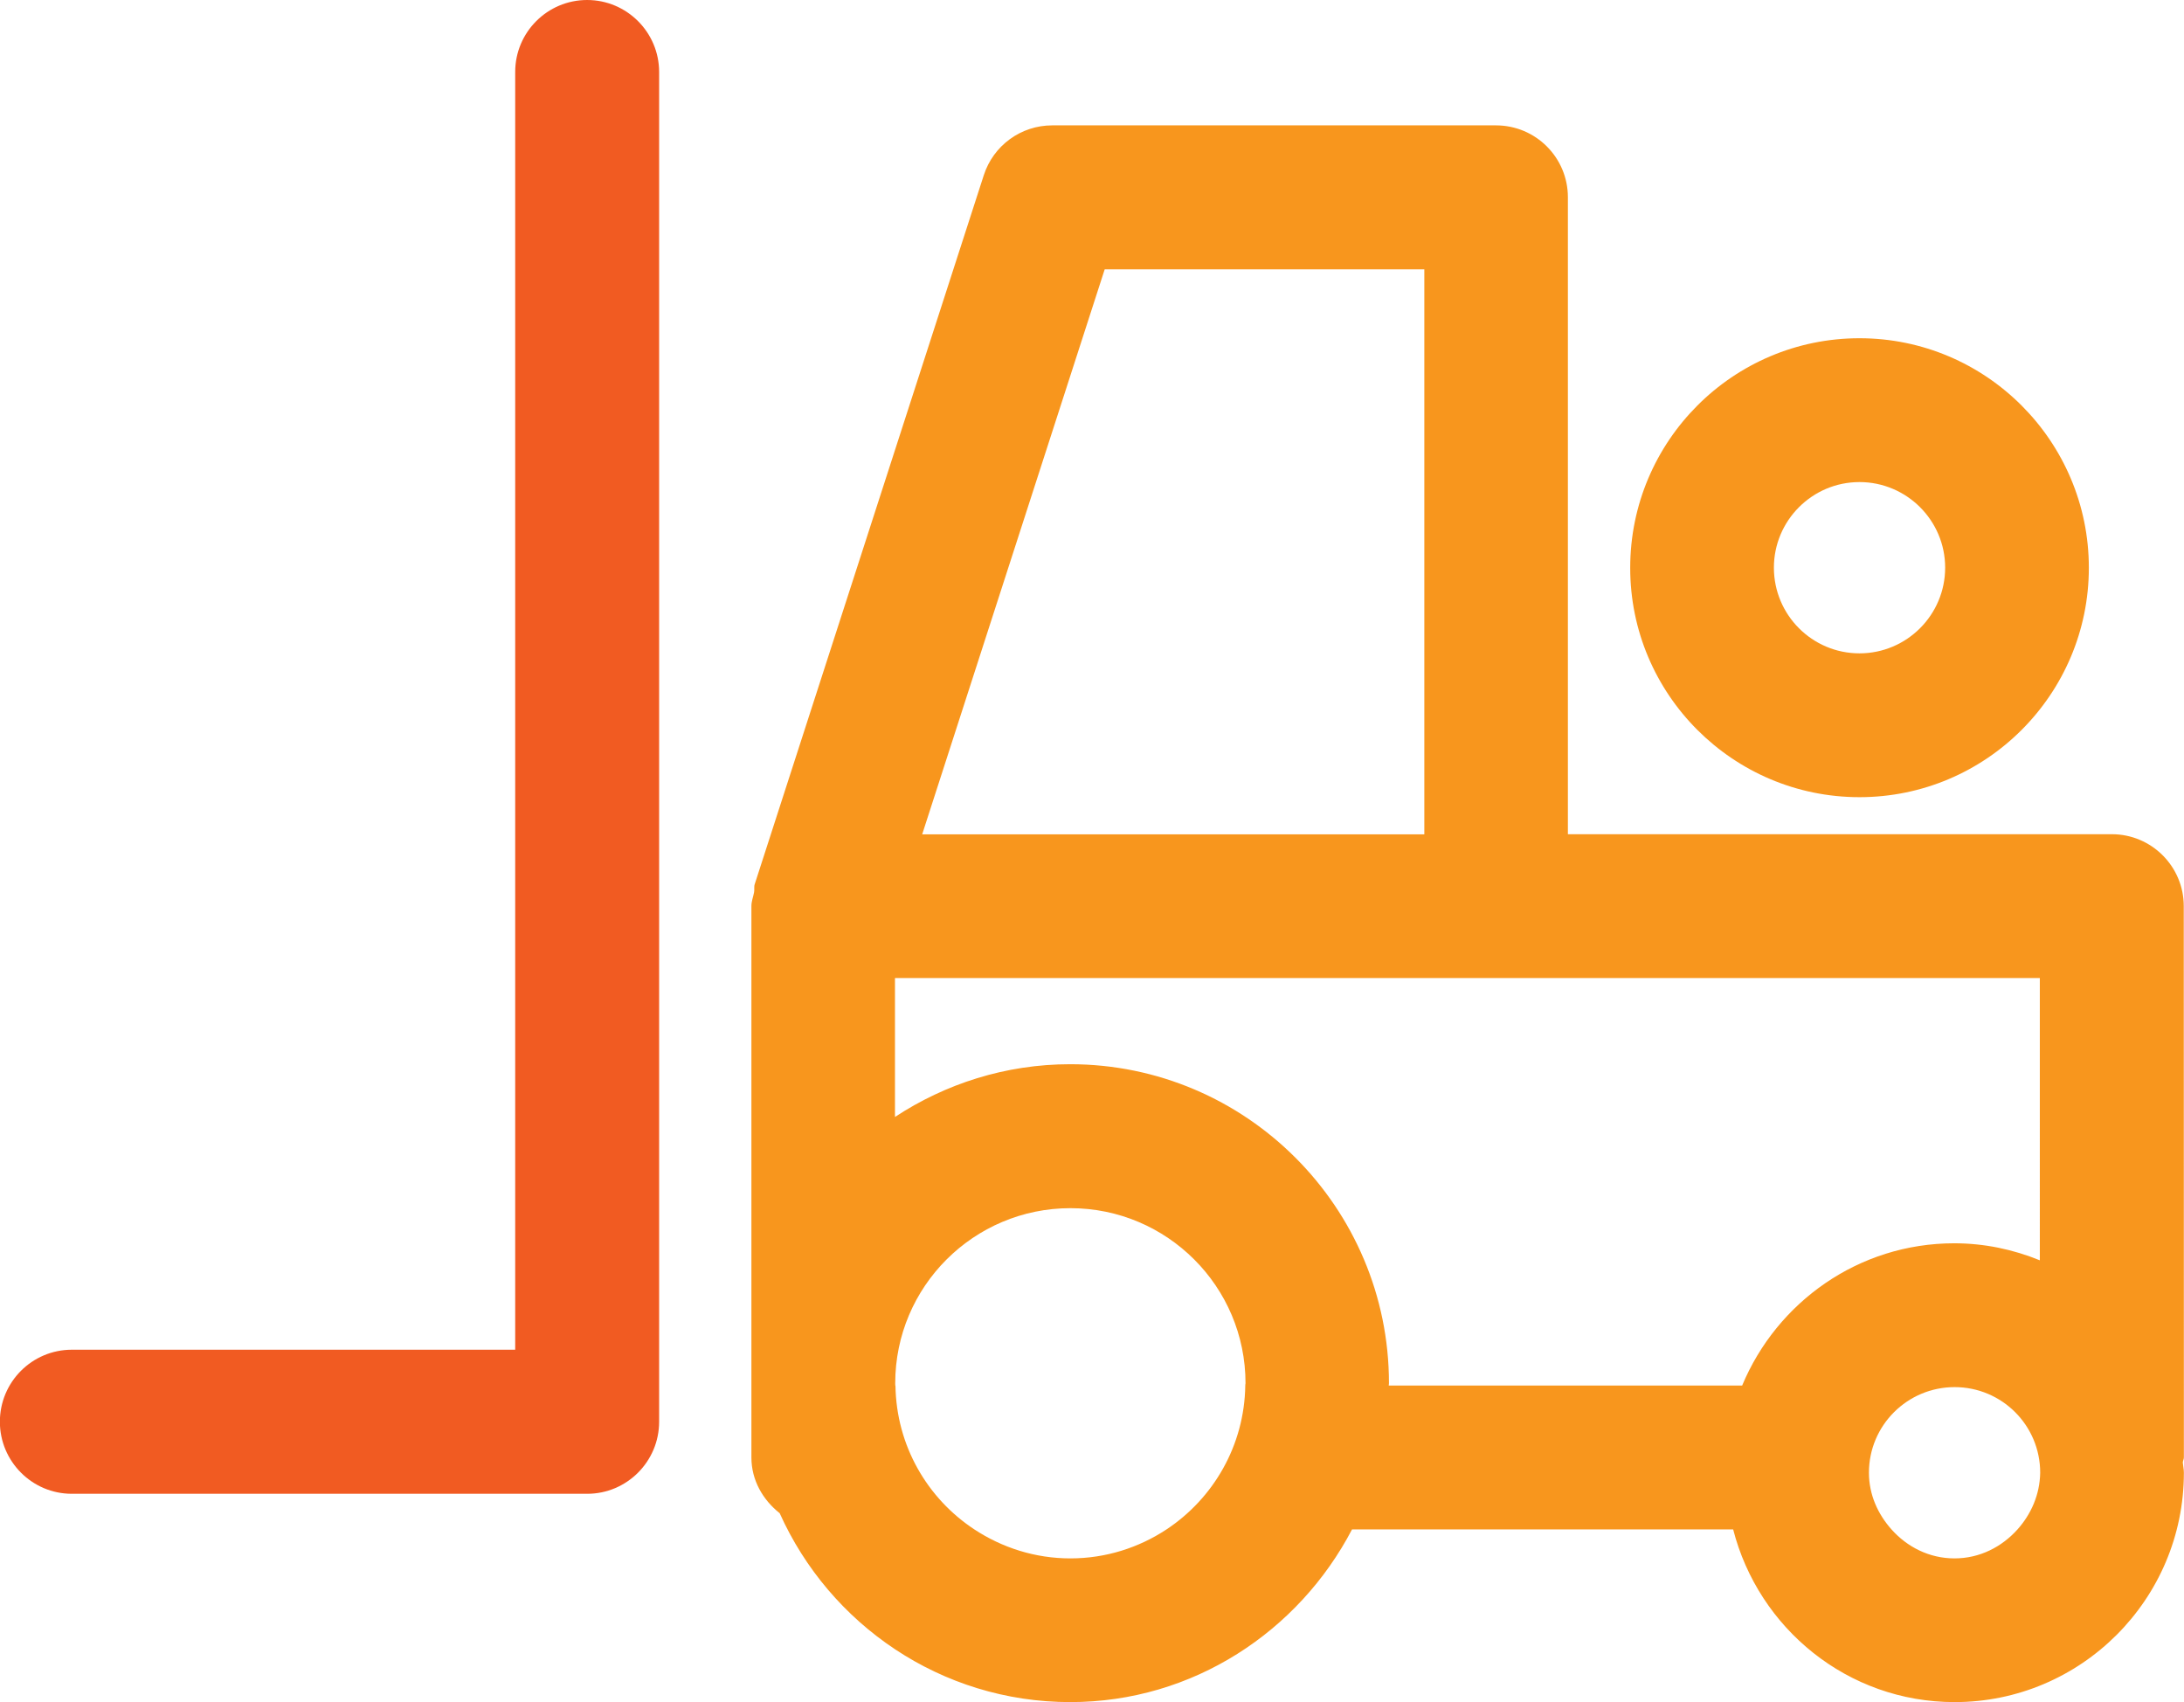
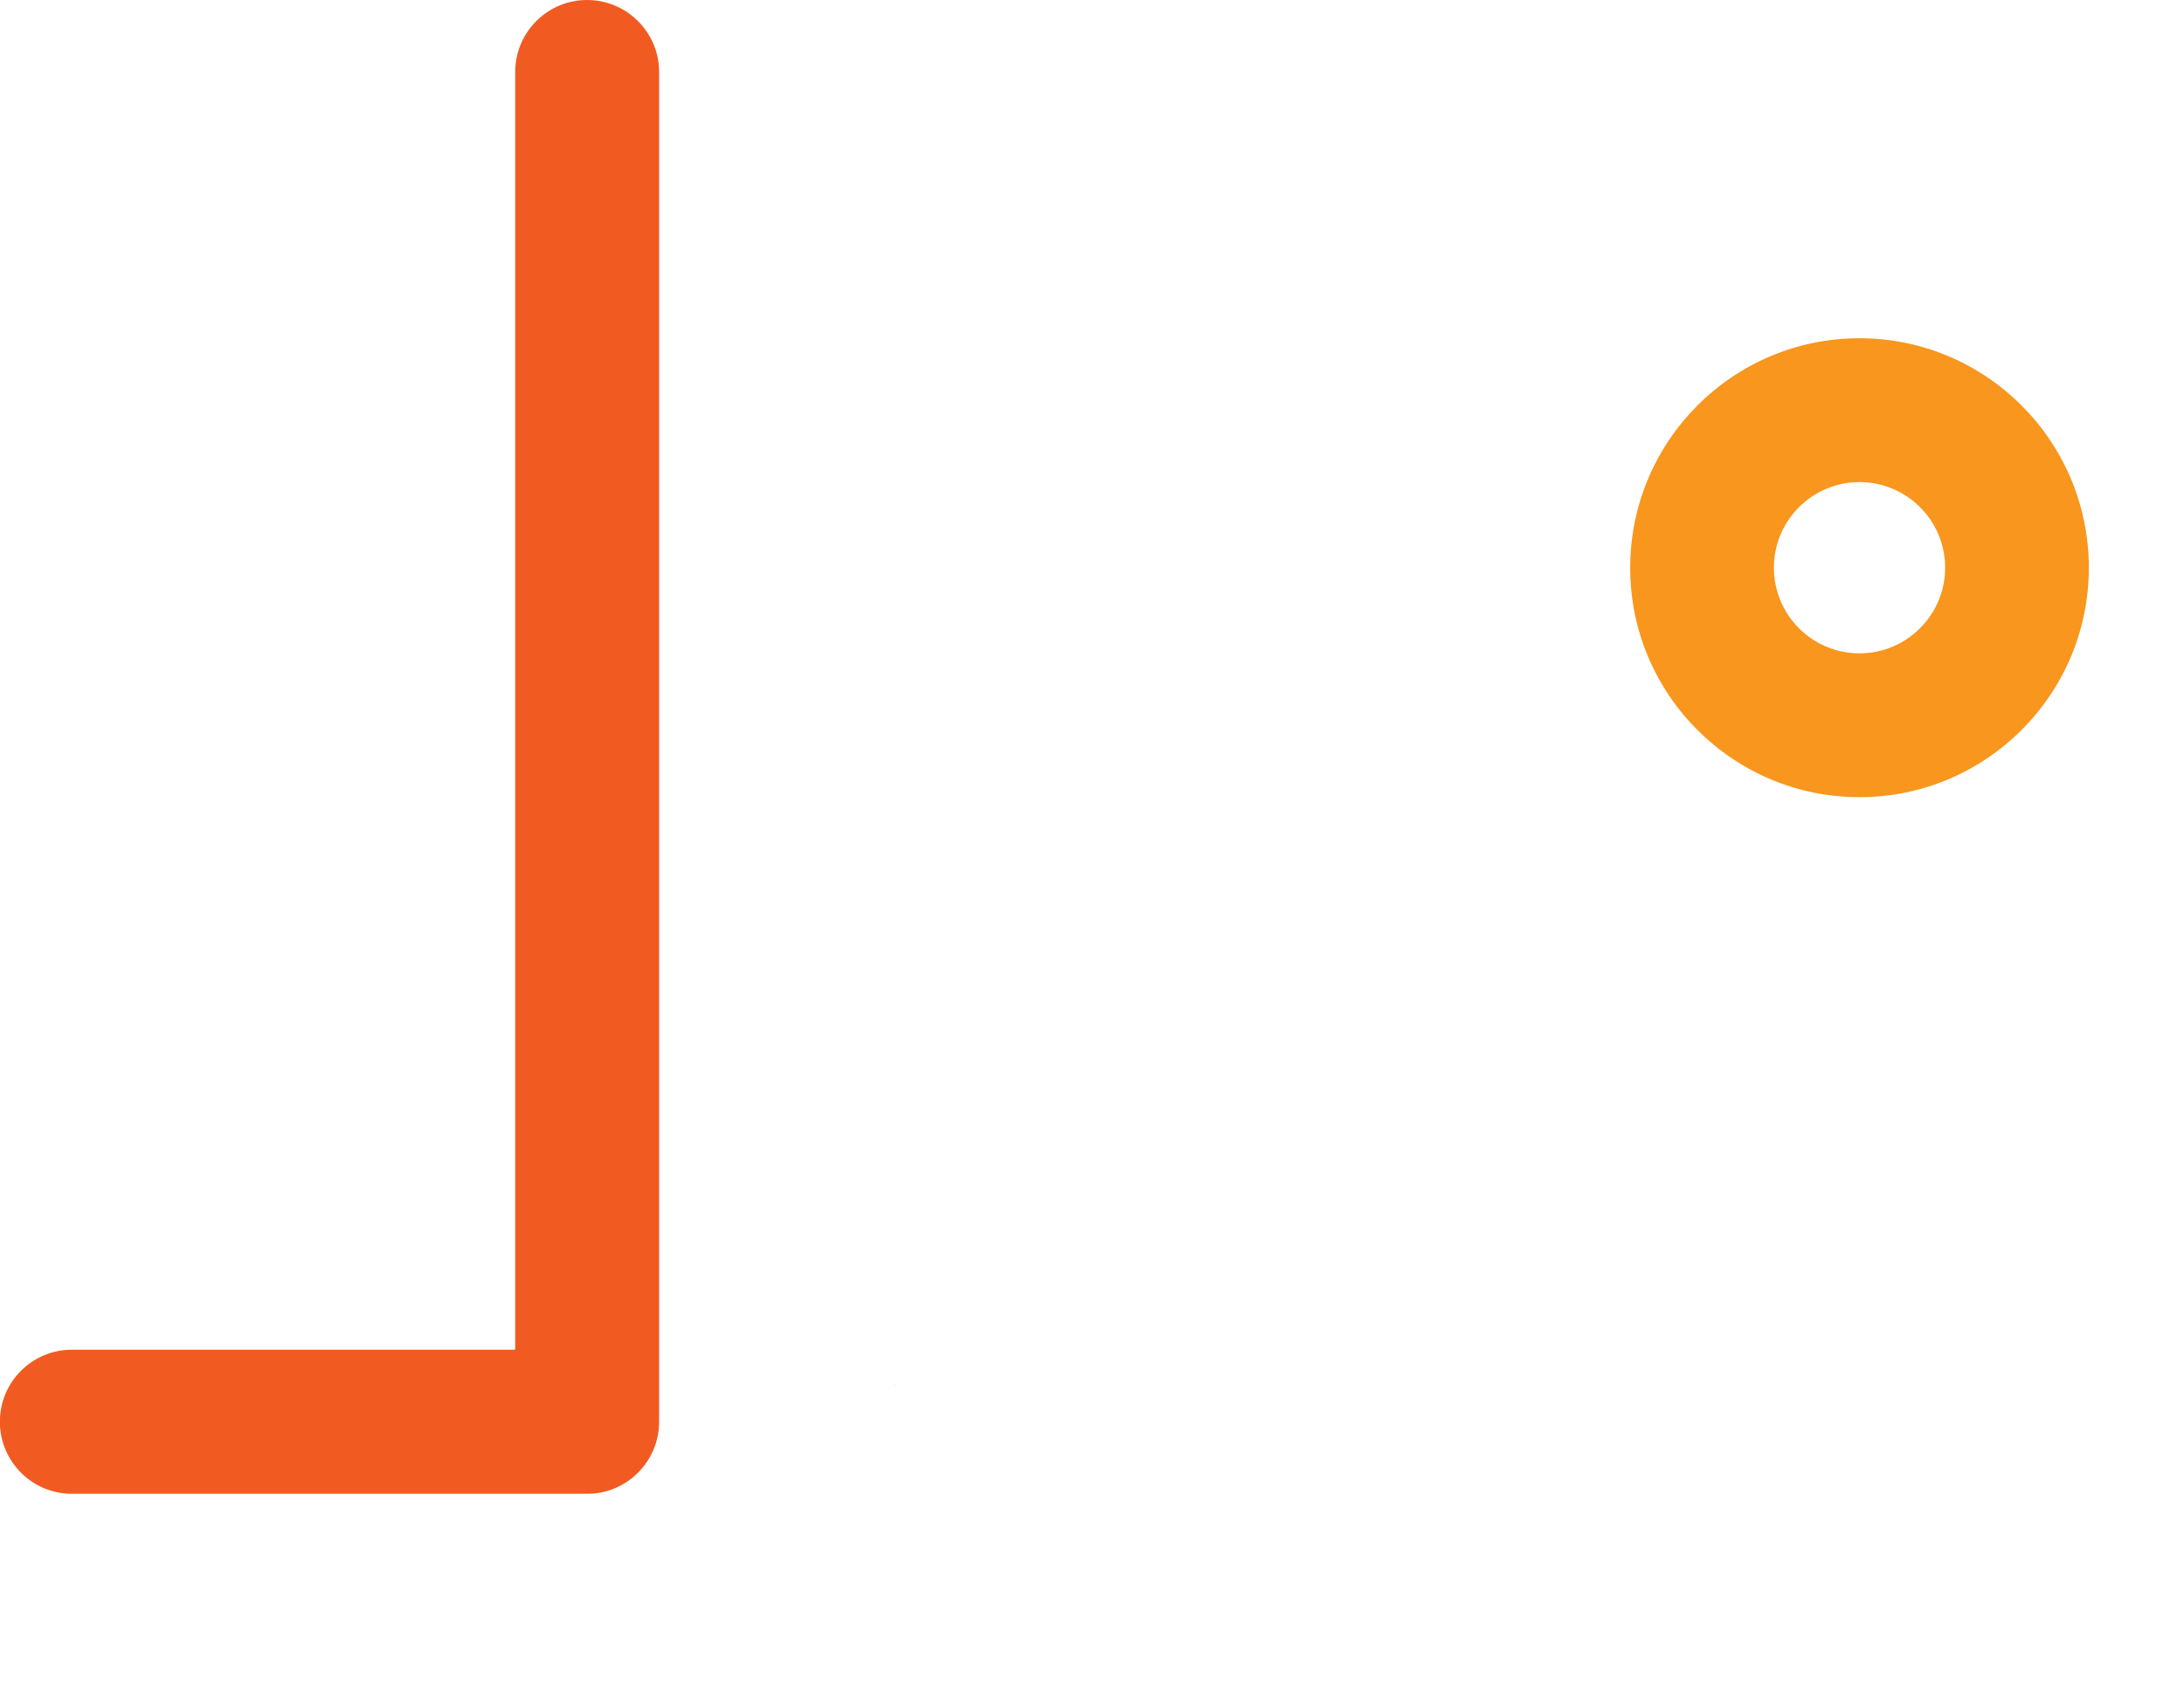
<svg xmlns="http://www.w3.org/2000/svg" version="1.1" id="Layer_1" x="0px" y="0px" width="18.224px" height="14.201px" viewBox="-406.771 311.813 18.224 14.201" enable-background="new -406.771 311.813 18.224 14.201" xml:space="preserve">
  <path fill="#F15B22" d="M-401.872,311.813c-0.331,0-0.6,0.269-0.6,0.6v10.661h-3.7c-0.331,0-0.6,0.269-0.6,0.601  c0,0.331,0.269,0.601,0.6,0.601h4.301c0.331,0,0.6-0.27,0.6-0.601v-11.261C-401.271,312.082-401.541,311.813-401.872,311.813z" />
  <g>
    <polygon fill="none" points="-397.553,314.06 -399.077,318.773 -394.886,318.773 -394.886,314.06  " />
    <circle fill="none" cx="-391.255" cy="316.55" r="0.714" />
    <path fill="none" d="M-399.301,321.134c0.42-0.276,0.922-0.44,1.462-0.44c1.467,0,2.66,1.194,2.66,2.662   c0,0.006-0.002,0.012-0.002,0.019h2.95c0.287-0.694,0.971-1.187,1.769-1.187c0.253,0,0.493,0.052,0.714,0.142v-2.354h-4.538h-5.015   V321.134z" />
    <path fill="#F8961D" d="M-391.255,318.464c1.056,0,1.914-0.858,1.914-1.914s-0.858-1.915-1.914-1.915s-1.913,0.859-1.913,1.915   C-393.169,317.605-392.311,318.464-391.255,318.464z M-391.255,315.835c0.394,0,0.715,0.32,0.715,0.714   c0,0.395-0.321,0.715-0.715,0.715s-0.714-0.32-0.714-0.715C-391.969,316.156-391.649,315.835-391.255,315.835z" />
    <path fill="#F8961D" d="M-399.299,323.373c0-0.007-0.002-0.013-0.002-0.019v0.019H-399.299z" />
-     <path fill="#F8961D" d="M-388.549,319.373c0-0.332-0.27-0.6-0.6-0.6h-4.539v-5.314c0-0.332-0.269-0.6-0.6-0.6h-3.703   c-0.261,0-0.491,0.168-0.571,0.416l-1.911,5.914c-0.008,0.022-0.001,0.047-0.006,0.07c-0.007,0.038-0.022,0.073-0.022,0.114v3.981   v0.619c0,0.19,0.096,0.354,0.236,0.465c0.416,0.927,1.344,1.576,2.425,1.576c1.024,0,1.907-0.591,2.351-1.441h3.18   c0.212,0.826,0.955,1.441,1.848,1.441c1.055,0,1.913-0.858,1.913-1.914c0-0.029-0.007-0.058-0.009-0.085   c0.001-0.016,0.009-0.027,0.009-0.042L-388.549,319.373L-388.549,319.373z M-397.553,314.06h2.667v4.714h-4.19L-397.553,314.06z    M-396.38,323.373c-0.007,0.501-0.267,0.942-0.657,1.2c-0.23,0.152-0.506,0.242-0.802,0.242s-0.571-0.09-0.802-0.242   c-0.392-0.258-0.651-0.699-0.658-1.2h-0.002v-0.019c0-0.807,0.656-1.461,1.462-1.461c0.806,0,1.461,0.654,1.461,1.461   C-396.379,323.36-396.38,323.366-396.38,323.373z M-389.936,324.573c-0.131,0.146-0.315,0.242-0.526,0.242   s-0.396-0.096-0.526-0.242c-0.113-0.127-0.188-0.289-0.188-0.473c0-0.395,0.321-0.714,0.715-0.714s0.714,0.319,0.714,0.714   C-389.75,324.284-389.823,324.446-389.936,324.573z M-389.75,322.328c-0.221-0.09-0.461-0.142-0.714-0.142   c-0.798,0-1.48,0.491-1.77,1.187h-2.949c0-0.007,0.002-0.013,0.002-0.019c0-1.468-1.193-2.662-2.66-2.662   c-0.54,0-1.042,0.164-1.462,0.44v-1.159h5.015h4.538V322.328z" />
  </g>
</svg>